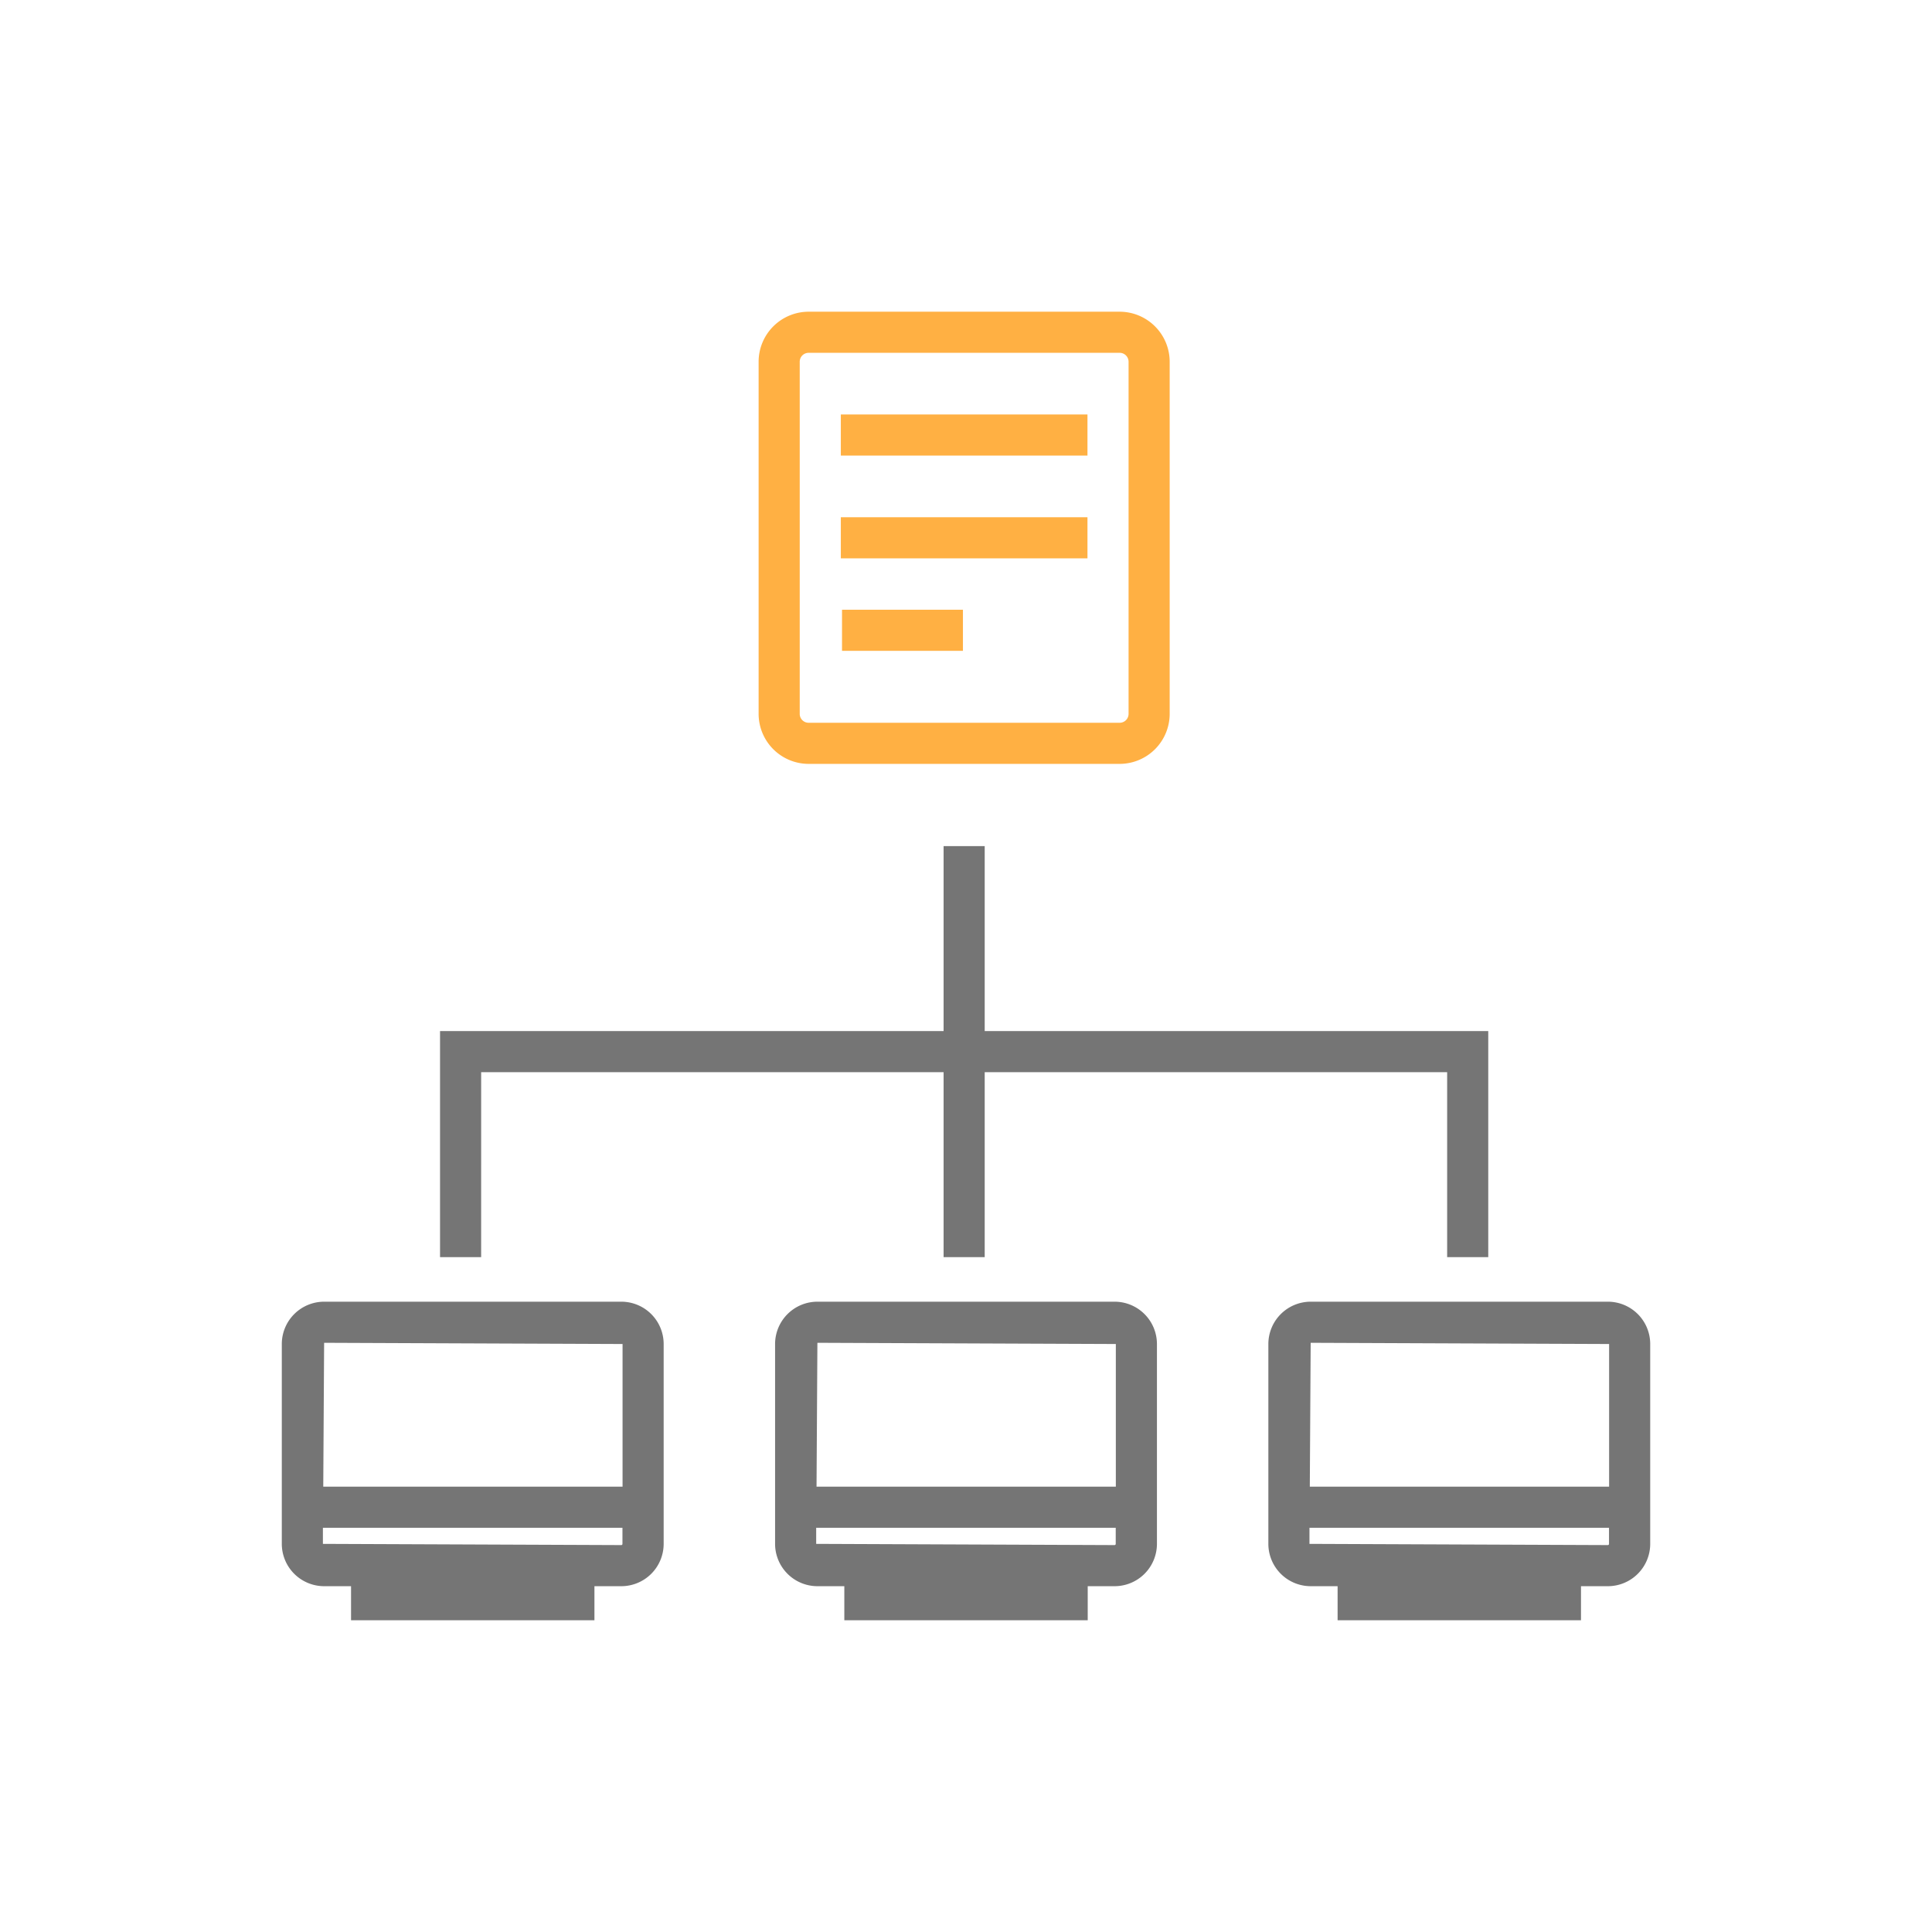
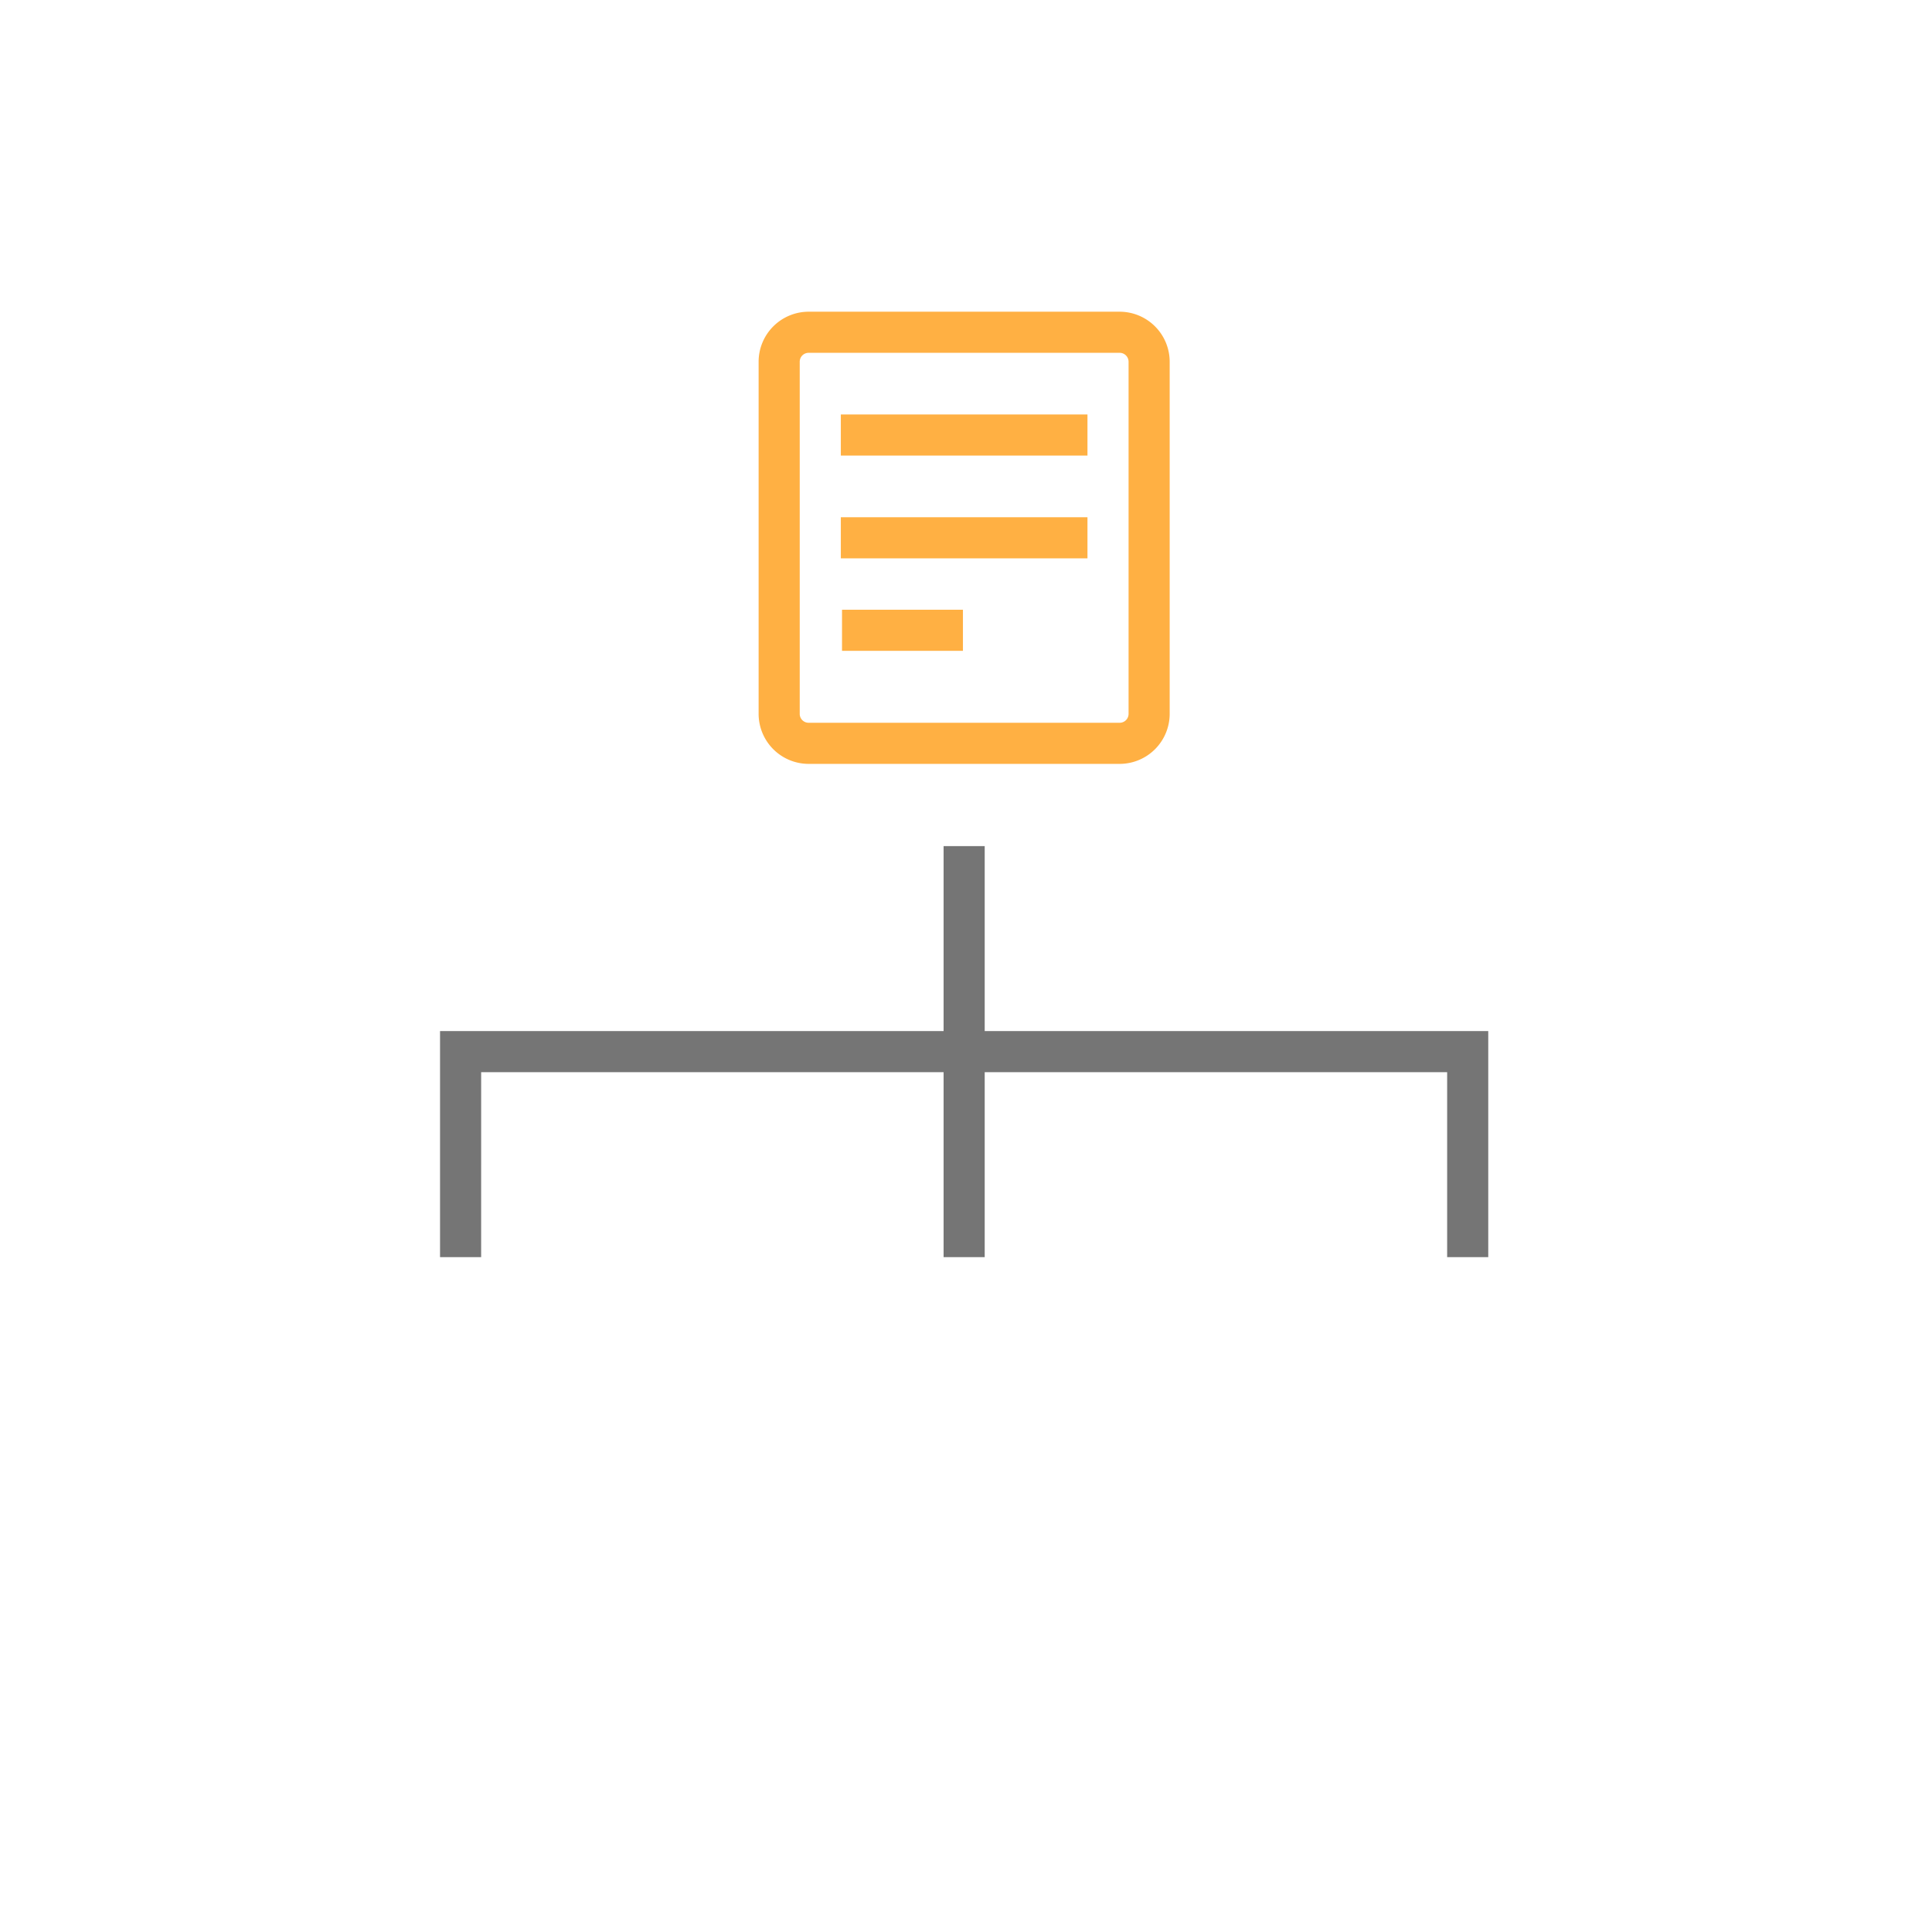
<svg xmlns="http://www.w3.org/2000/svg" width="94" height="94" viewBox="0 0 94 94">
  <defs>
    <style>
            .cls-2{fill:#757575}.cls-3{fill:#ffb043}
        </style>
  </defs>
  <g id="icon_mclass_function_4" transform="translate(-297.545 -1315.667)">
    <path id="패스_2905" fill="none" d="M391.545 1409.667h-94v-94h94z" opacity="0.5" />
    <g id="그룹_2621">
-       <path id="패스_2906" d="M375.776 1379h-14.461a2.062 2.062 0 0 0-2.059 2.059v9.724a2.062 2.062 0 0 0 2.059 2.059h1.31v1.658h11.842v-1.658h1.309a2.061 2.061 0 0 0 2.059-2.059v-9.724a2.061 2.061 0 0 0-2.059-2.059zm.059 2.059V1388h-14.562l.042-7zm-.059 9.783l-14.52-.059V1390h14.574v.783a.058.058 0 0 1-.054.059z" class="cls-2" />
      <g id="그룹_2633">
        <path id="패스_2907" d="M336.888 1352.833h15.133a2.437 2.437 0 0 0 2.434-2.433v-17.133a2.437 2.437 0 0 0-2.434-2.434h-15.133a2.436 2.436 0 0 0-2.433 2.434v17.133a2.436 2.436 0 0 0 2.433 2.433zm-.433-19.566a.434.434 0 0 1 .433-.434h15.133a.435.435 0 0 1 .434.434v17.133a.434.434 0 0 1-.434.433h-15.133a.433.433 0 0 1-.433-.433z" class="cls-3" />
        <path id="사각형_1277" d="M0 0H12V2H0z" class="cls-3" transform="translate(338.455 1335.833)" />
        <path id="사각형_1278" d="M0 0H12V2H0z" class="cls-3" transform="translate(338.455 1340.833)" />
        <path id="사각형_1279" d="M0 0H5.883V2H0z" class="cls-3" transform="translate(338.513 1345.333)" />
      </g>
-       <path id="패스_2908" d="M327.776 1379h-14.461a2.062 2.062 0 0 0-2.059 2.059v9.724a2.062 2.062 0 0 0 2.059 2.059h1.31v1.658h11.842v-1.658h1.309a2.061 2.061 0 0 0 2.059-2.059v-9.724a2.061 2.061 0 0 0-2.059-2.059zm.059 2.059V1388h-14.562l.042-7zm-.059 9.783l-14.52-.059V1390h14.574v.783a.058.058 0 0 1-.054.059z" class="cls-2" />
-       <path id="패스_2909" d="M351.776 1379h-14.461a2.062 2.062 0 0 0-2.059 2.059v9.724a2.062 2.062 0 0 0 2.059 2.059h1.31v1.658h11.842v-1.658h1.309a2.061 2.061 0 0 0 2.059-2.059v-9.724a2.061 2.061 0 0 0-2.059-2.059zm.059 2.059V1388h-14.562l.042-7zm-.059 9.783l-14.52-.059V1390h14.574v.783a.058.058 0 0 1-.054.059z" class="cls-2" />
      <path id="패스_2910" d="M320.955 1367.833h22.5v9h2v-9h22.5v9h2v-11h-24.5v-9h-2v9h-24.5v11h2z" class="cls-2" />
    </g>
  </g>
</svg>